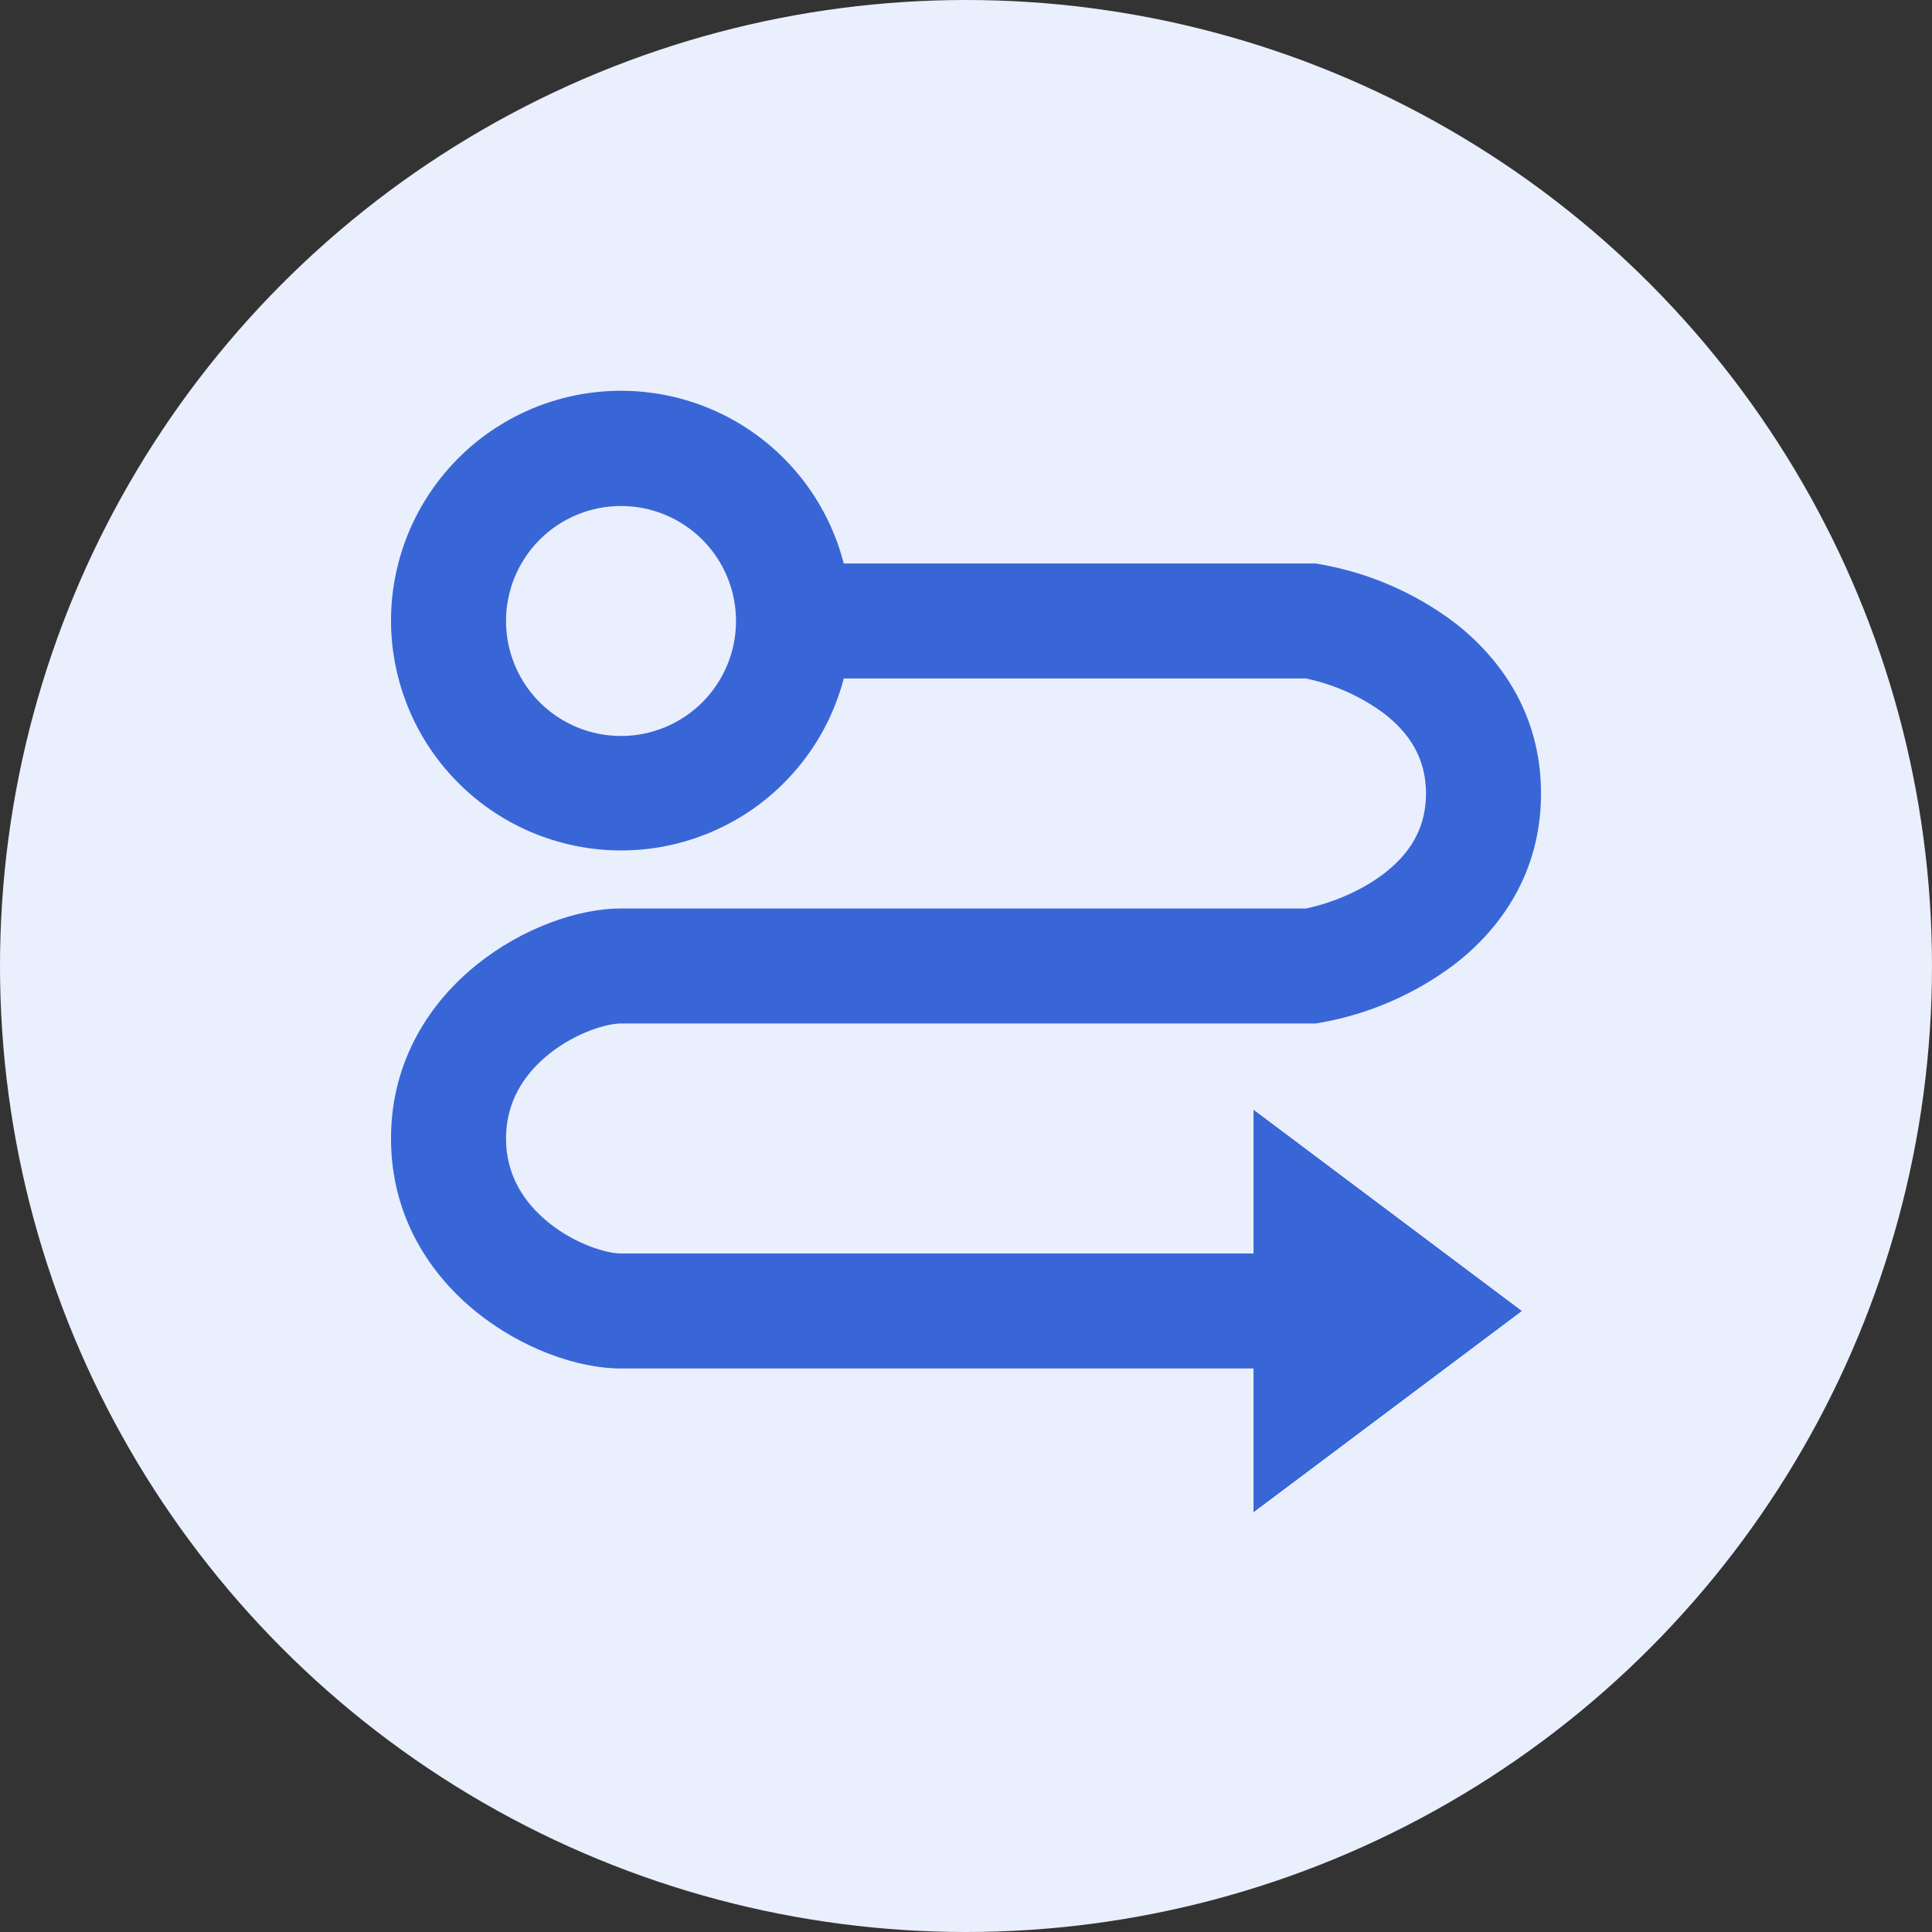
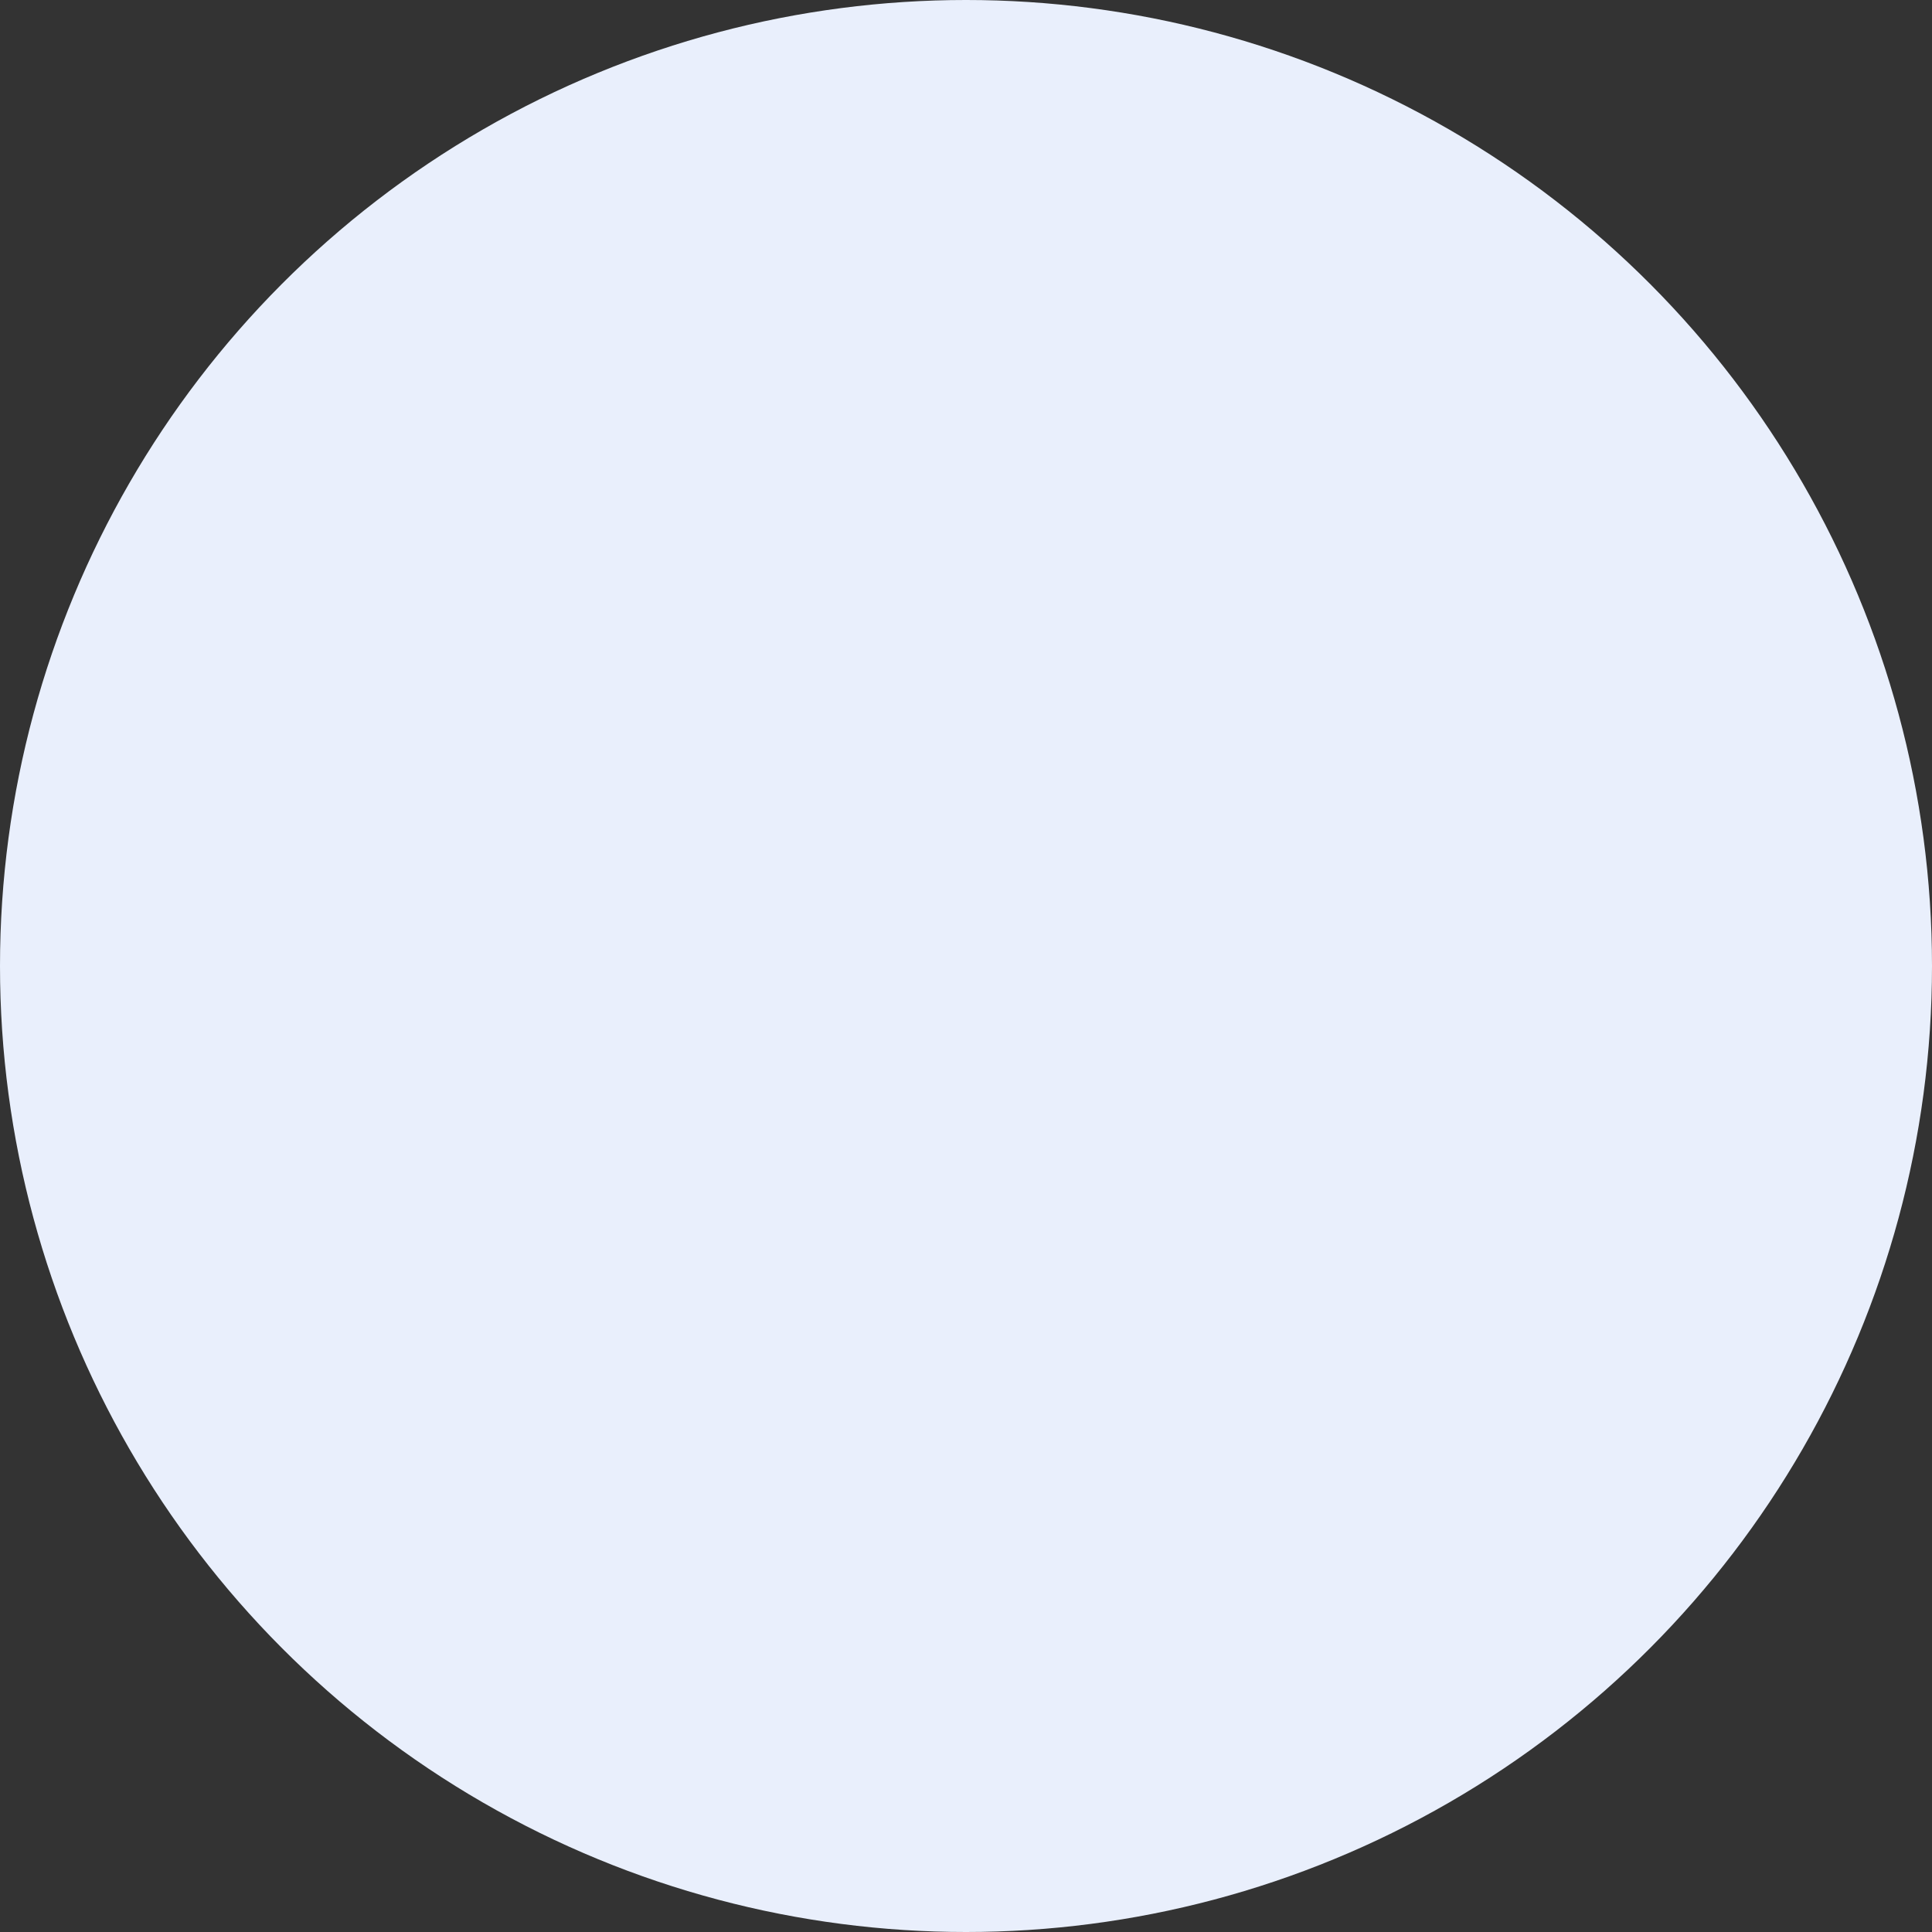
<svg xmlns="http://www.w3.org/2000/svg" width="70" height="70" viewBox="0 0 70 70" fill="none">
  <rect x="0" y="0" width="70" height="70" fill="#333333" stroke="none" />
  <circle cx="35" cy="35" r="35" fill="#E9EFFC" />
-   <path d="M22.5 18.333C21.395 18.333 20.335 18.772 19.554 19.553C18.773 20.335 18.334 21.395 18.334 22.5C18.334 23.605 18.773 24.665 19.554 25.446C20.335 26.227 21.395 26.666 22.5 26.666C23.605 26.666 24.665 26.227 25.447 25.446C26.228 24.665 26.667 23.605 26.667 22.5C26.667 21.395 26.228 20.335 25.447 19.553C24.665 18.772 23.605 18.333 22.5 18.333ZM14.167 22.5C14.165 20.47 14.904 18.509 16.245 16.986C17.586 15.462 19.437 14.48 21.45 14.225C23.464 13.969 25.502 14.457 27.181 15.597C28.86 16.737 30.066 18.451 30.571 20.416H47.673L47.842 20.446C49.595 20.755 51.251 21.472 52.675 22.539C54.35 23.827 55.834 25.862 55.834 28.75C55.834 31.637 54.355 33.673 52.673 34.96C51.249 36.027 49.594 36.744 47.842 37.054L47.673 37.083H22.5C22.007 37.083 20.892 37.392 19.896 38.187C18.965 38.933 18.334 39.941 18.334 41.25C18.334 42.558 18.965 43.566 19.896 44.312C20.892 45.108 22.007 45.416 22.5 45.416H45.417V40.208L55.14 47.5L45.417 54.791V49.583H22.5C20.911 49.583 18.9 48.85 17.292 47.562C15.619 46.227 14.167 44.11 14.167 41.25C14.167 38.392 15.619 36.275 17.292 34.937C18.9 33.65 20.911 32.916 22.5 32.916H47.313C48.092 32.76 49.223 32.354 50.14 31.654C51.065 30.946 51.667 30.029 51.667 28.75C51.667 27.471 51.063 26.556 50.14 25.846C49.3 25.226 48.335 24.795 47.313 24.583H30.571C30.059 26.543 28.852 28.248 27.174 29.383C25.496 30.517 23.463 31.002 21.454 30.747C19.445 30.491 17.598 29.514 16.257 27.996C14.916 26.479 14.173 24.525 14.167 22.5Z" fill="#3966D7" />
</svg>